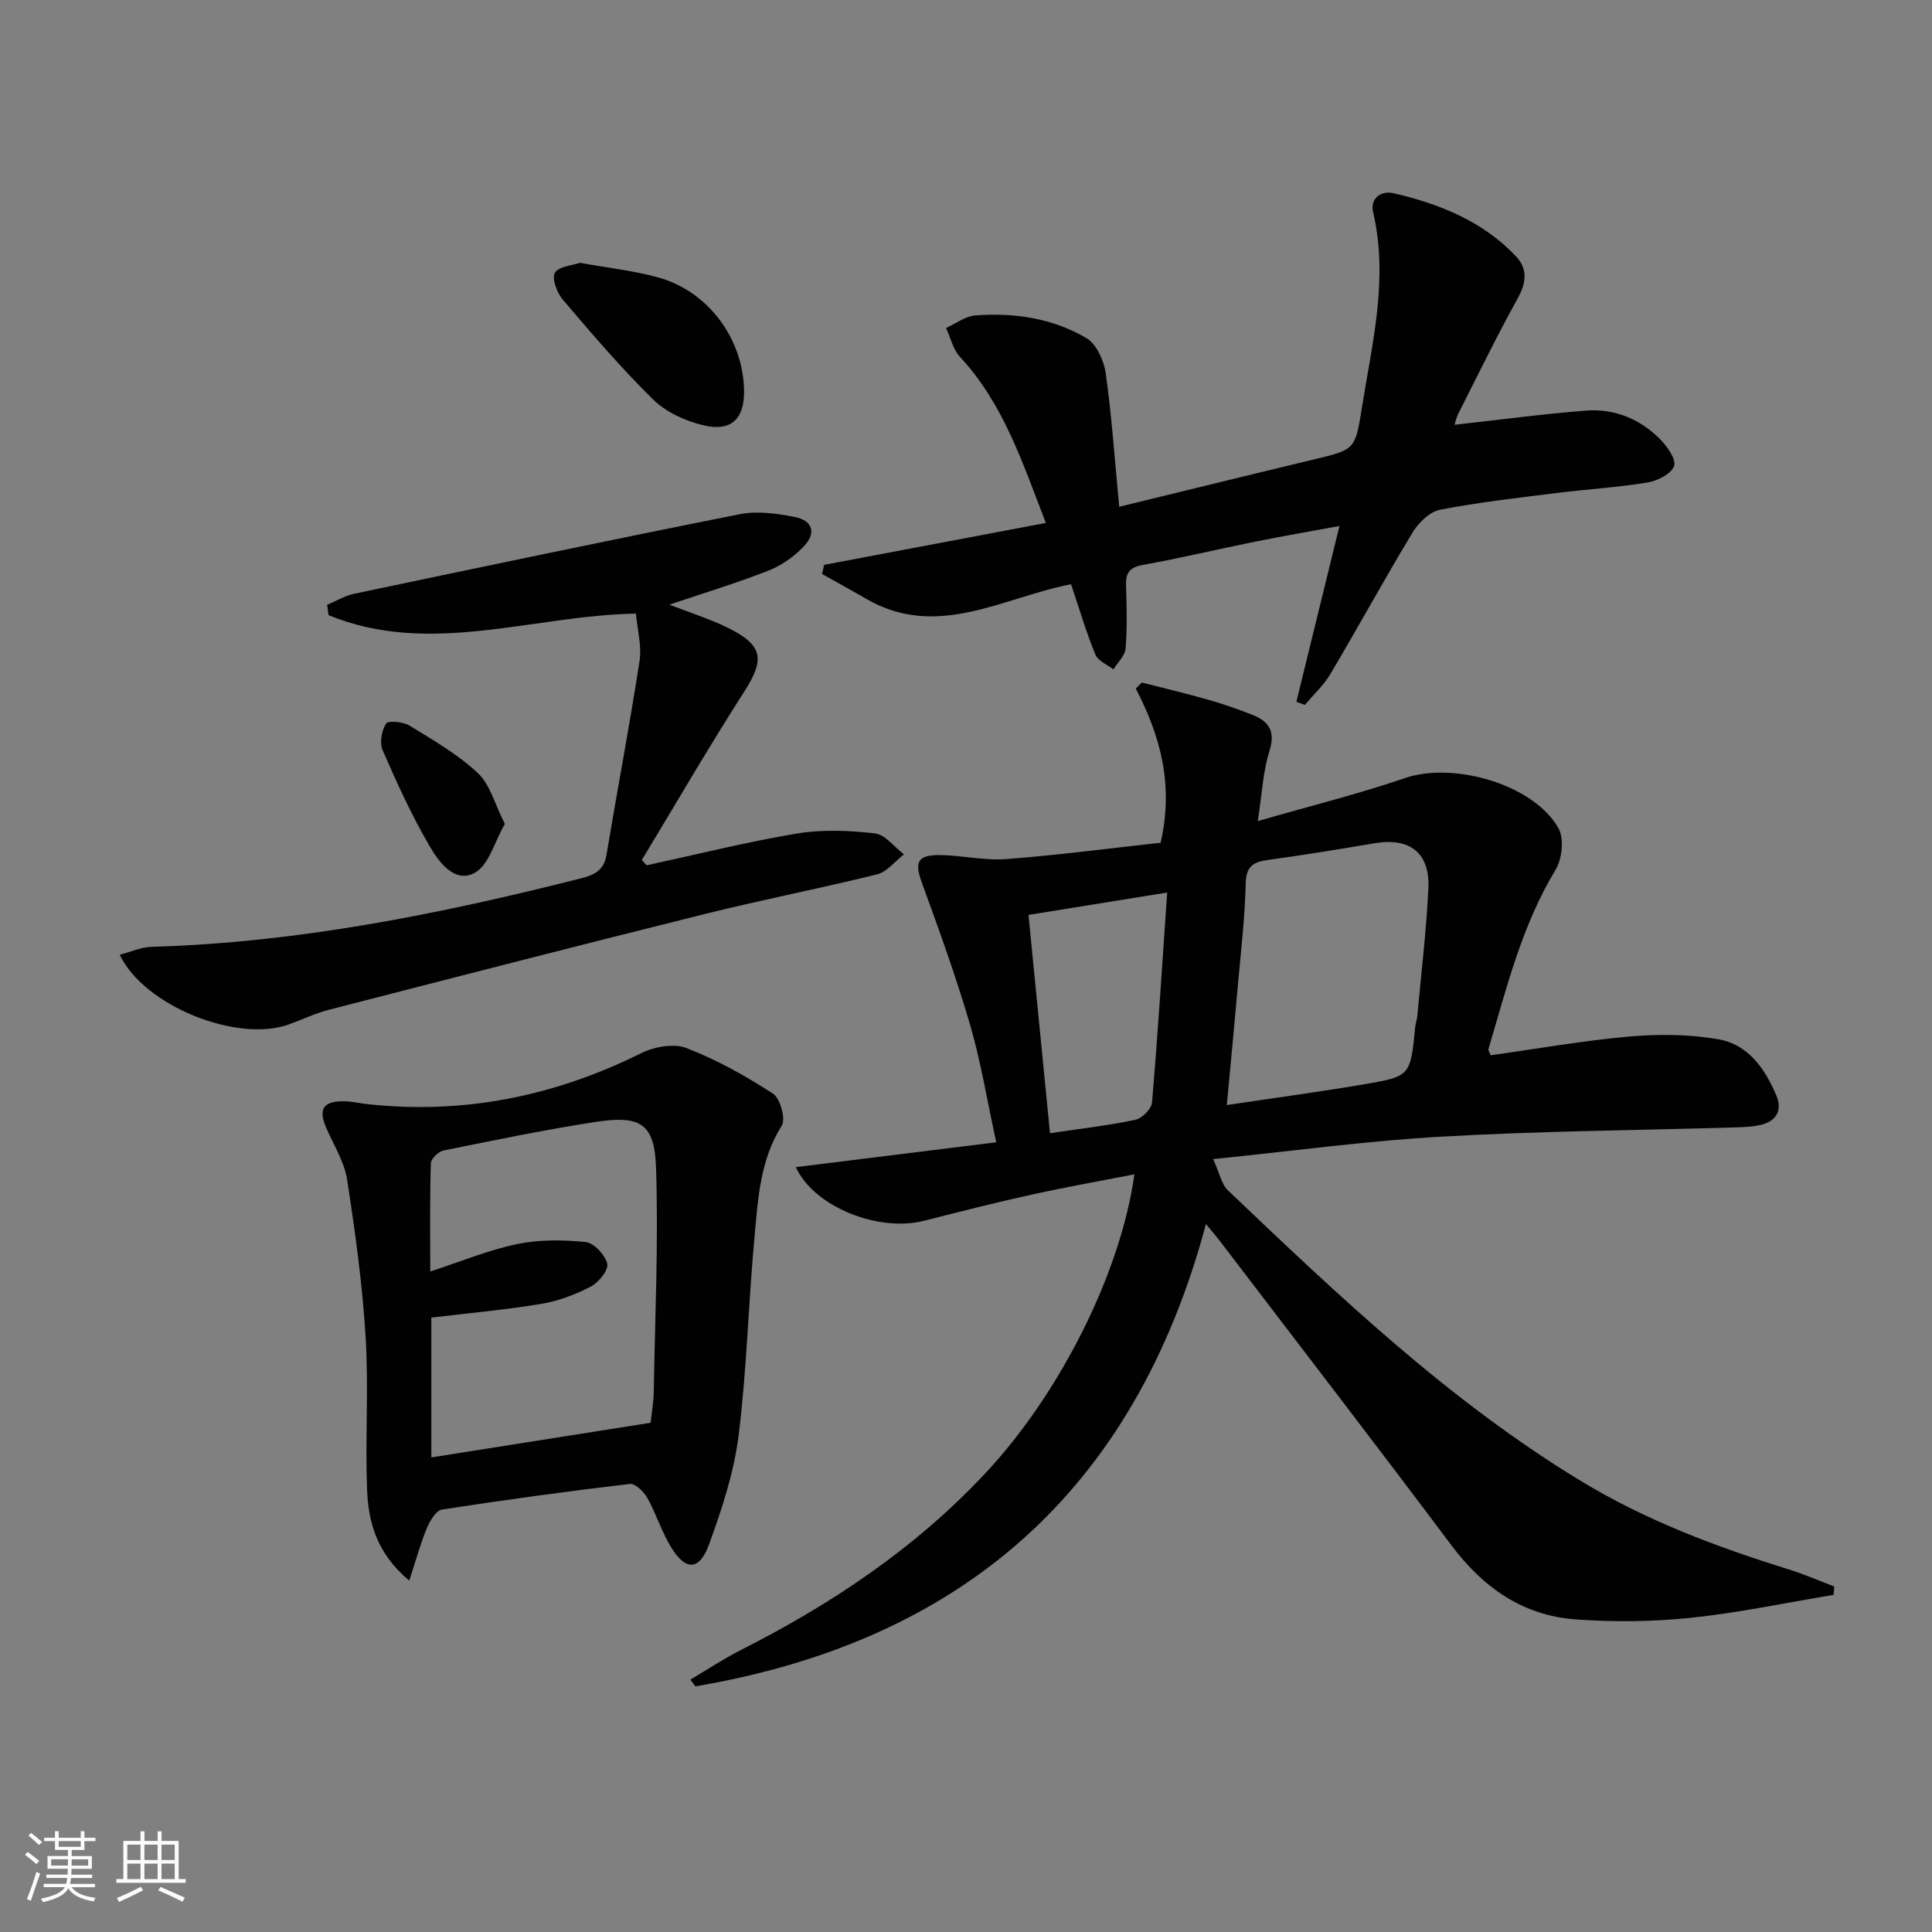
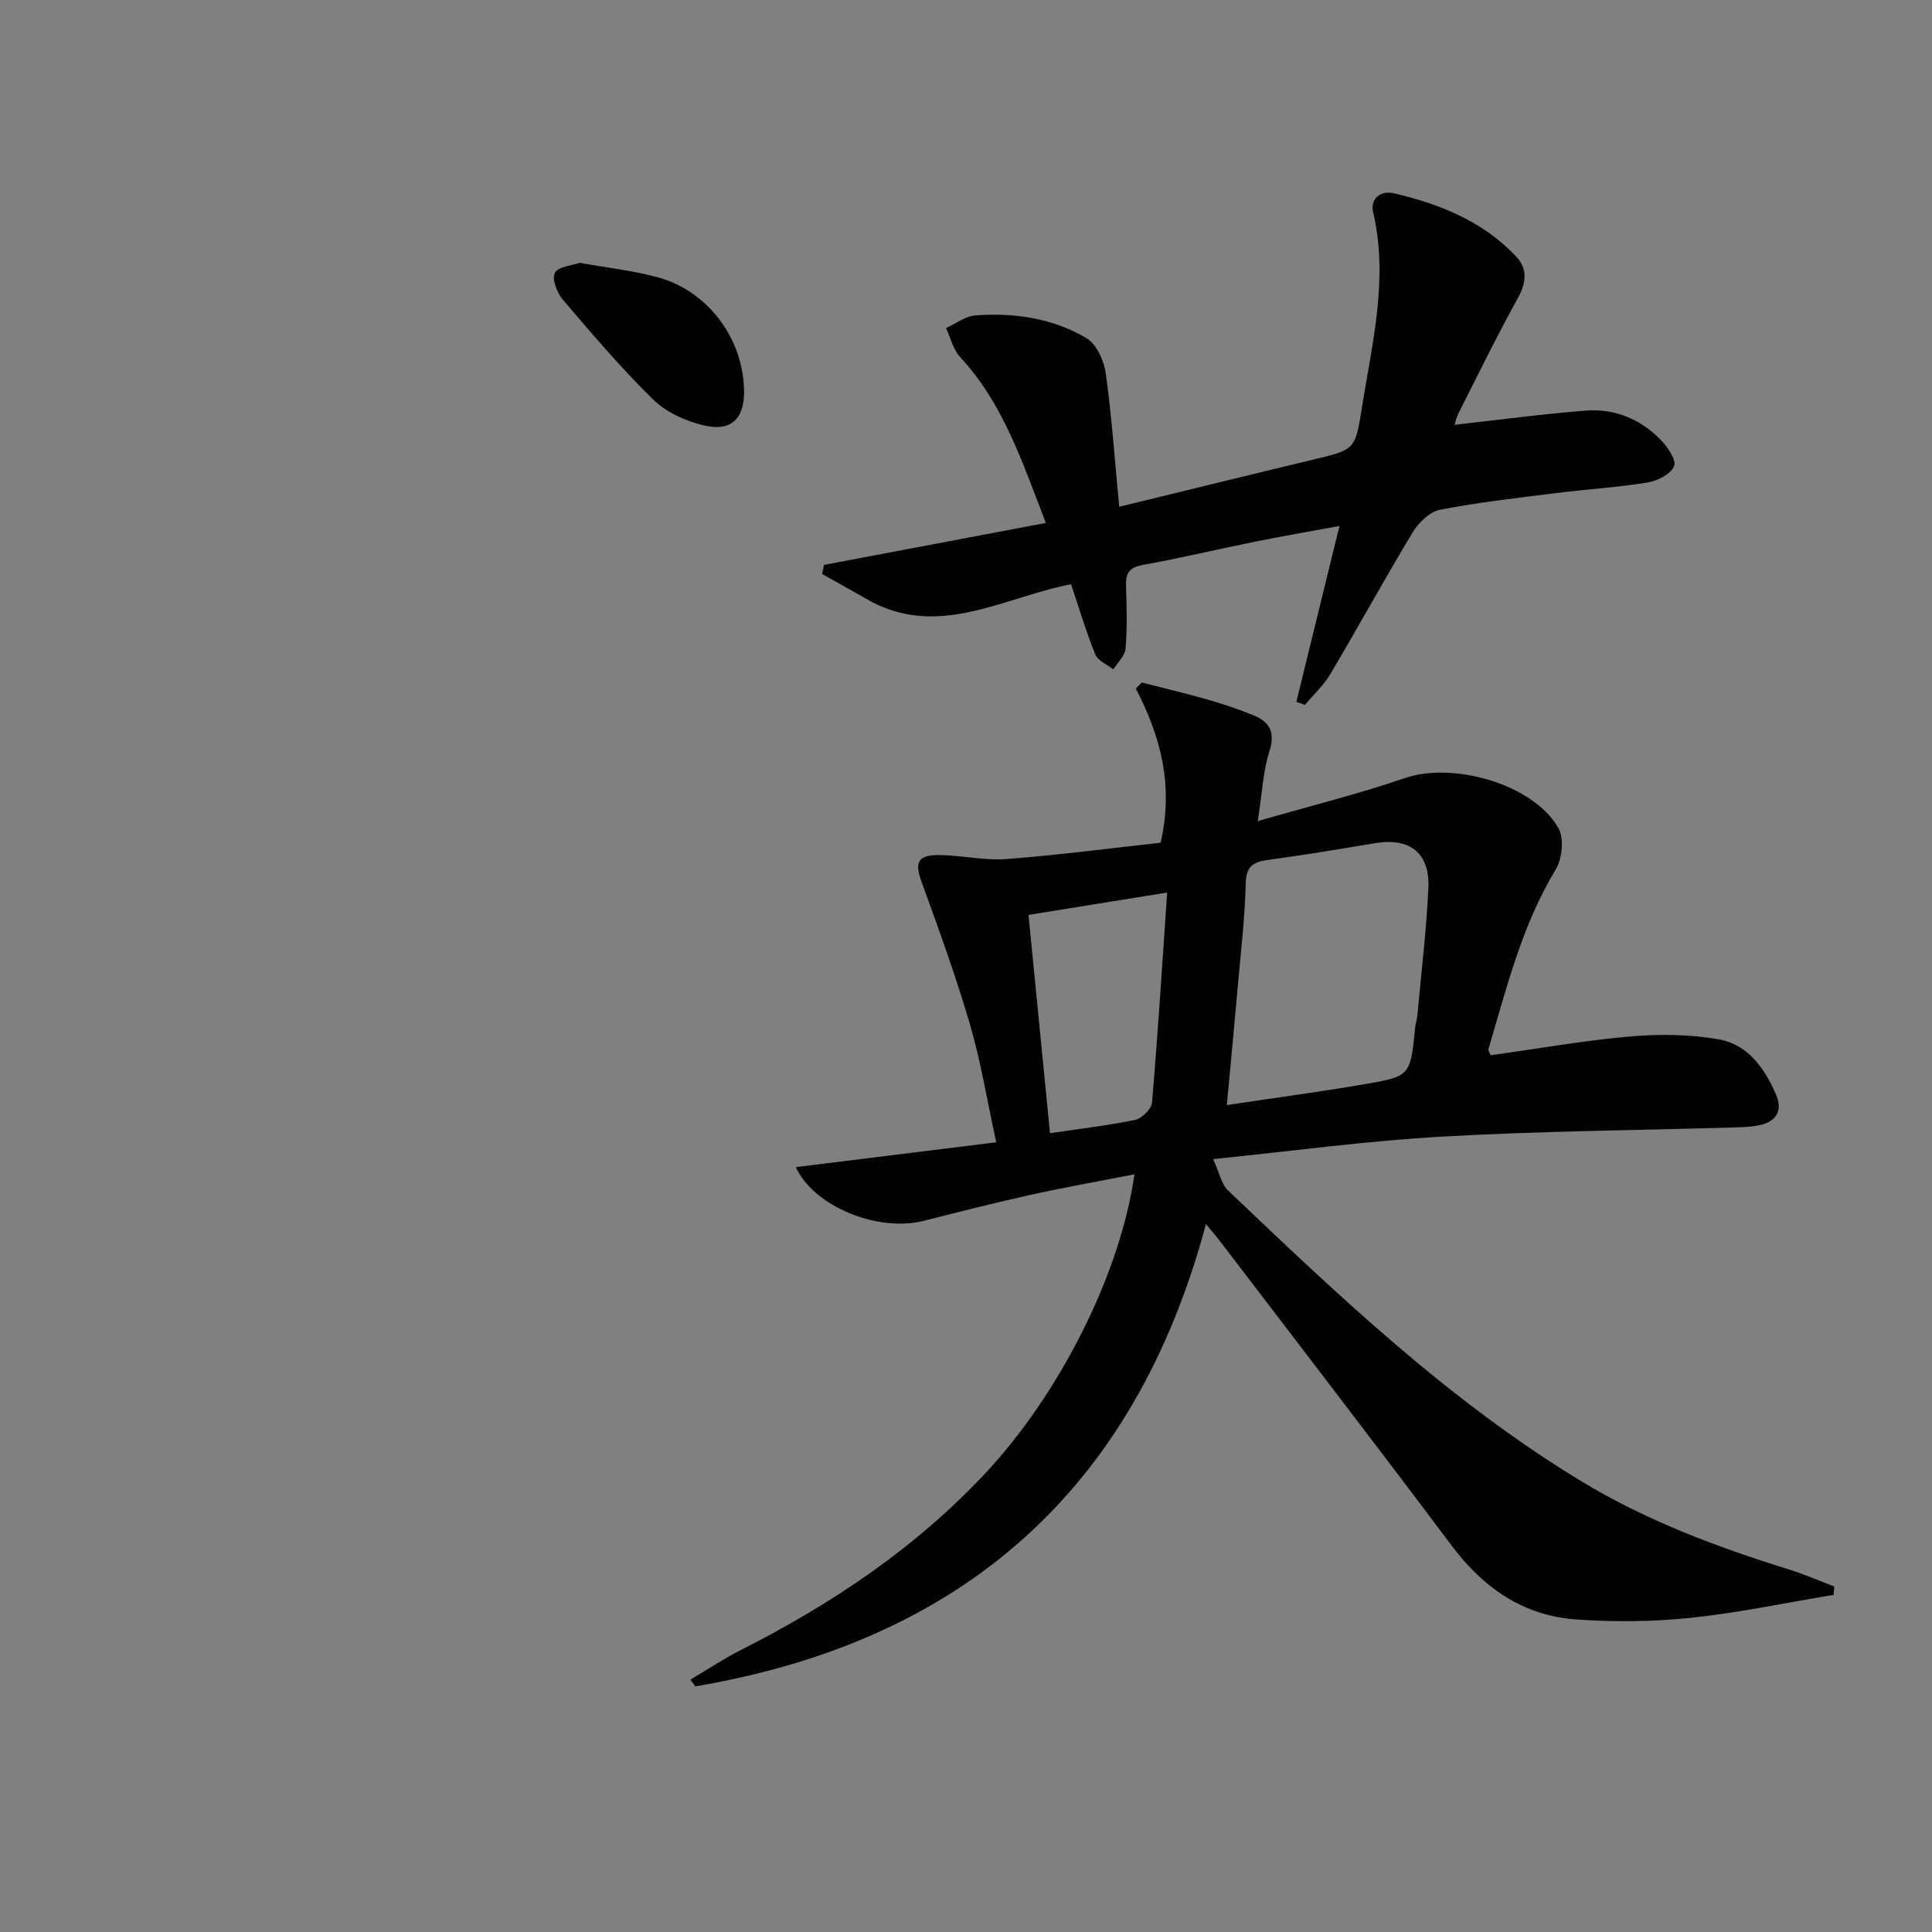
<svg xmlns="http://www.w3.org/2000/svg" enable-background="new 0 0 400 400" viewBox="0 0 400 400">
  <rect x="0" y="0" width="400" height="400" fill="#808080" stroke="none" />
-   <path d="m5.17 384 .55-.58c.85.61 1.65 1.24 2.4 1.87l-.59.64c-.83-.73-1.62-1.38-2.36-1.93m1.22 9.53-.82-.34c.71-1.76 1.37-3.64 1.98-5.63.24.13.5.25.76.36-.6 1.67-1.24 3.54-1.92 5.61m-.5-13.5.57-.54c.56.44 1.31 1.06 2.26 1.87l-.64.64c-.68-.66-1.41-1.32-2.19-1.97m3.25.46h2.24v-1.36h.77v1.36h4.57v-1.36h.76v1.36h2.28v.69h-2.28v1.84h-2.64v1.26h4.18v2.64h-4.21c0 .45-.02.86-.05 1.21h4.32v.69h-4.38c-.04.34-.1.75-.19 1.22h5.15v.69h-4.82c.87 1.19 2.51 1.92 4.93 2.19-.17.31-.3.57-.37.76-2.77-.49-4.52-1.41-5.26-2.76-.56 1.26-2.3 2.23-5.24 2.9-.12-.24-.26-.48-.43-.72 2.73-.55 4.38-1.34 4.96-2.38h-4.38v-.69h4.65c.1-.38.17-.79.21-1.22h-4.32v-.69h4.4c.03-.34.05-.75.05-1.21h-4.2v-2.64h4.23v-1.26h-2.69v-1.84h-2.24zm1.46 4.46v1.29h3.45c.01-.4.02-.57.01-.53v-.32-.45h-3.46zm1.55-2.59h4.57v-1.19h-4.57zm6.11 2.59h-3.42v.77c-.01.19-.01.37-.02.53h3.44z" fill="#fbfcfa" />
-   <path d="m32.63 379.16h.82v1.98h3.54v7.89h1.46v.78h-14.37v-.78h1.46v-7.89h3.55v-1.98h.82v1.98h2.73v-1.98zm-3.49 11.48.5.73c-1.61.82-3.28 1.63-5 2.41-.13-.27-.28-.55-.44-.82 1.75-.72 3.4-1.49 4.94-2.32m-2.78-5.55h2.73v-3.18h-2.73zm0 3.95h2.73v-3.2h-2.73zm3.54-3.95h2.73v-3.18h-2.73zm0 3.95h2.73v-3.2h-2.73zm7.89 4.68c-1.84-.92-3.51-1.7-5.02-2.32l.45-.73c1.89.8 3.57 1.55 5.04 2.23zm-1.62-11.81h-2.73v3.18h2.73zm-2.73 7.13h2.73v-3.2h-2.73z" fill="#fbfcfa" />
  <g fill="#010102">
    <path d="m251.17 239.98c1.34 2.93 1.72 5.19 3.05 6.46 22.89 21.81 45.8 43.61 73.05 60.16 13.47 8.19 28.04 13.64 42.99 18.3 3.22 1 6.33 2.36 9.5 3.56-.04.58-.08 1.16-.12 1.74-9.86 1.63-19.67 3.72-29.59 4.75-7.88.82-15.92.9-23.82.33-10.9-.79-19.13-6.55-25.69-15.29-15.87-21.17-32.02-42.13-48.07-63.17-.7-.91-1.46-1.78-2.79-3.4-14.79 55.26-50.62 86.39-105.71 95.72-.35-.46-.69-.93-1.04-1.39 3.48-2.05 6.86-4.31 10.46-6.13 18.85-9.55 36.17-21.13 50.69-36.68 15.32-16.4 27.92-41.29 30.79-61.81-7.27 1.42-14.35 2.67-21.36 4.22-7.45 1.65-14.85 3.53-22.25 5.41-9.43 2.39-22.76-2.91-26.49-11.12 13.67-1.7 27.18-3.37 41.49-5.14-1.89-8.66-3.17-16.65-5.42-24.35-2.92-9.98-6.48-19.78-10.03-29.55-1.46-4.04-.87-5.59 3.64-5.57 4.64.03 9.31 1.18 13.89.83 10.71-.81 21.37-2.22 31.95-3.38 2.75-11.93-.02-22.08-5.14-31.92.41-.42.83-.83 1.24-1.25 4.55 1.17 9.13 2.24 13.65 3.53 3.18.91 6.33 1.99 9.4 3.22 3.37 1.36 4.65 3.47 3.38 7.46-1.32 4.14-1.5 8.64-2.41 14.48 11.15-3.22 20.94-5.64 30.44-8.9 10.03-3.45 26.65 1.25 31.81 10.36 1.21 2.14.77 6.36-.59 8.61-7 11.55-10.13 24.45-13.91 37.15-.07.24.21.59.47 1.26 9.55-1.33 19.16-3.04 28.85-3.89 6.04-.53 12.3-.45 18.25.57 6.18 1.06 9.71 6.09 12.05 11.66 1.28 3.03.01 5.29-3.16 6.06-1.92.46-3.96.49-5.95.55-19.95.6-39.92.74-59.83 1.88-15.4.84-30.72 2.94-47.67 4.67zm2.83-11.19c9.88-1.48 19.21-2.73 28.48-4.31 9.56-1.63 9.53-1.77 10.52-11.81.08-.82.38-1.62.45-2.44.8-8.76 1.86-17.51 2.28-26.29.35-7.38-3.85-10.58-11.11-9.36-7.35 1.24-14.72 2.46-22.1 3.46-3.08.42-4.53 1.34-4.61 4.88-.15 6.79-.95 13.56-1.55 20.33-.74 8.38-1.54 16.75-2.36 25.54zm-12.35-44c-10.42 1.68-19.47 3.14-28.71 4.63 1.51 15.34 2.97 30.11 4.45 45.2 6.24-.93 11.99-1.58 17.64-2.77 1.39-.29 3.36-2.24 3.48-3.56 1.21-14.17 2.1-28.36 3.14-43.5z" />
    <path d="m221.75 120.96c-14.15 2.73-27.71 11.57-42.43 3.01-3.02-1.75-6.08-3.42-9.12-5.13.14-.63.28-1.26.42-1.89 15.13-2.86 30.26-5.72 45.91-8.68-4.94-12.82-8.89-24.82-17.77-34.37-1.44-1.55-1.95-3.97-2.89-5.99 2.01-.9 3.97-2.44 6.03-2.6 8.07-.62 16.03.56 23.03 4.69 2.08 1.23 3.63 4.65 4 7.27 1.26 9.01 1.88 18.1 2.79 27.65 13.9-3.38 27.03-6.62 40.19-9.77 8.62-2.07 8.67-2 10.06-10.76 2.13-13.4 5.53-26.71 2.32-40.47-.65-2.8 1.57-4.55 4.32-3.9 9.49 2.22 18.4 5.79 25.27 13.06 2.41 2.56 2.16 5.4.38 8.62-4.34 7.85-8.27 15.93-12.33 23.93-.41.81-.59 1.73-.78 2.32 9.18-1.02 18.16-2.23 27.19-2.94 5.89-.46 11.19 1.71 15.35 5.91 1.48 1.49 3.4 4.22 2.91 5.57-.59 1.63-3.44 3.07-5.5 3.41-6.22 1.02-12.54 1.38-18.8 2.17-8.07 1.01-16.18 1.92-24.16 3.47-2.13.41-4.43 2.65-5.65 4.66-5.85 9.67-11.27 19.6-17.03 29.32-1.4 2.36-3.51 4.29-5.29 6.42-.59-.21-1.18-.42-1.77-.63 2.89-11.82 5.79-23.64 8.92-36.41-6.15 1.14-11.76 2.1-17.34 3.22-7.8 1.58-15.56 3.43-23.39 4.85-2.79.5-3.55 1.69-3.46 4.3.15 4.33.26 8.68-.09 12.99-.12 1.5-1.64 2.89-2.53 4.33-1.28-1.01-3.2-1.76-3.73-3.08-1.88-4.58-3.28-9.36-5.03-14.55z" />
-     <path d="m84.73 327.25c-6.8-5.68-8.49-12.21-8.74-19.01-.39-10.47.35-20.99-.29-31.43-.67-10.9-2.16-21.77-3.83-32.56-.56-3.64-2.71-7.06-4.24-10.53-1.77-4.01-.85-5.7 3.44-5.72 1.64-.01 3.28.41 4.93.59 19.98 2.2 38.79-1.62 56.75-10.54 2.71-1.35 6.76-2.08 9.41-1.05 6.25 2.42 12.23 5.76 17.87 9.42 1.51.98 2.69 5.26 1.82 6.64-4.5 7.13-4.9 15.12-5.63 22.98-1.28 13.71-1.59 27.53-3.3 41.18-.96 7.64-3.45 15.19-6.1 22.48-2 5.52-4.84 5.59-7.86.67-1.98-3.22-3.1-6.95-4.95-10.26-.72-1.28-2.51-3.01-3.61-2.88-13 1.54-25.97 3.3-38.9 5.31-1.23.19-2.49 2.34-3.12 3.84-1.31 3.15-2.21 6.48-3.65 10.87zm4.57-25.51c15.33-2.42 30.29-4.79 45.4-7.17.19-1.8.61-4.1.65-6.42.27-15.42.98-30.87.48-46.27-.3-9.31-3.21-11.05-12.72-9.57-10.48 1.63-20.88 3.78-31.28 5.89-1.05.21-2.6 1.7-2.63 2.64-.22 7.41-.12 14.83-.12 22.41 6.35-2.07 12.05-4.44 17.99-5.68 4.58-.95 9.5-.9 14.18-.42 1.72.18 4.04 2.67 4.47 4.49.31 1.29-1.76 3.88-3.38 4.72-3.19 1.66-6.72 3-10.25 3.59-7.46 1.24-15.02 1.91-22.79 2.85z" />
-     <path d="m133.88 179.15c10.35-2.24 20.65-4.83 31.08-6.57 5.26-.88 10.83-.65 16.16-.04 2.15.24 4.03 2.83 6.04 4.34-1.84 1.42-3.49 3.62-5.56 4.14-11.74 2.92-23.63 5.22-35.37 8.14-26.07 6.49-52.09 13.19-78.11 19.9-2.87.74-5.59 2.06-8.4 3.06-10.64 3.8-29.9-3.84-34.93-14.45 2.29-.59 4.42-1.58 6.58-1.64 30.23-.87 59.65-6.77 88.84-14.16 2.71-.69 4.81-1.59 5.35-4.84 2.23-13.4 4.78-26.76 6.85-40.18.48-3.15-.46-6.52-.75-9.81-21.4.37-42.68 8.95-63.64.32-.1-.71-.19-1.43-.29-2.14 1.86-.78 3.66-1.88 5.6-2.29 26.61-5.59 53.22-11.19 79.89-16.48 3.6-.71 7.62-.14 11.3.58 3.76.73 4.55 3.33 1.88 6.12-2 2.1-4.61 3.94-7.3 4.99-6.6 2.59-13.41 4.65-20.51 7.05 4.22 1.65 8.35 2.93 12.17 4.82 7.29 3.61 7.59 6.53 3.33 13.18-7.34 11.45-14.17 23.23-21.21 34.87.33.35.66.72 1 1.09z" />
    <path d="m120.07 54.41c5.82 1.06 11.13 1.62 16.21 3.03 10.33 2.86 17.55 12.63 17.77 23.33.12 5.87-2.59 8.66-8.35 7.3-3.72-.88-7.74-2.69-10.42-5.31-6.64-6.49-12.69-13.61-18.73-20.68-1.22-1.43-2.34-4.35-1.67-5.58.73-1.34 3.6-1.53 5.19-2.09z" />
-     <path d="m104.52 170.59c-2.13 3.69-3.3 8.52-6.23 10.12-4.15 2.26-7.42-2.23-9.32-5.48-3.73-6.38-6.81-13.15-9.76-19.93-.66-1.52-.19-4.05.73-5.5.42-.66 3.54-.37 4.85.43 4.9 3 9.98 5.94 14.14 9.82 2.53 2.36 3.5 6.4 5.59 10.54z" />
  </g>
</svg>